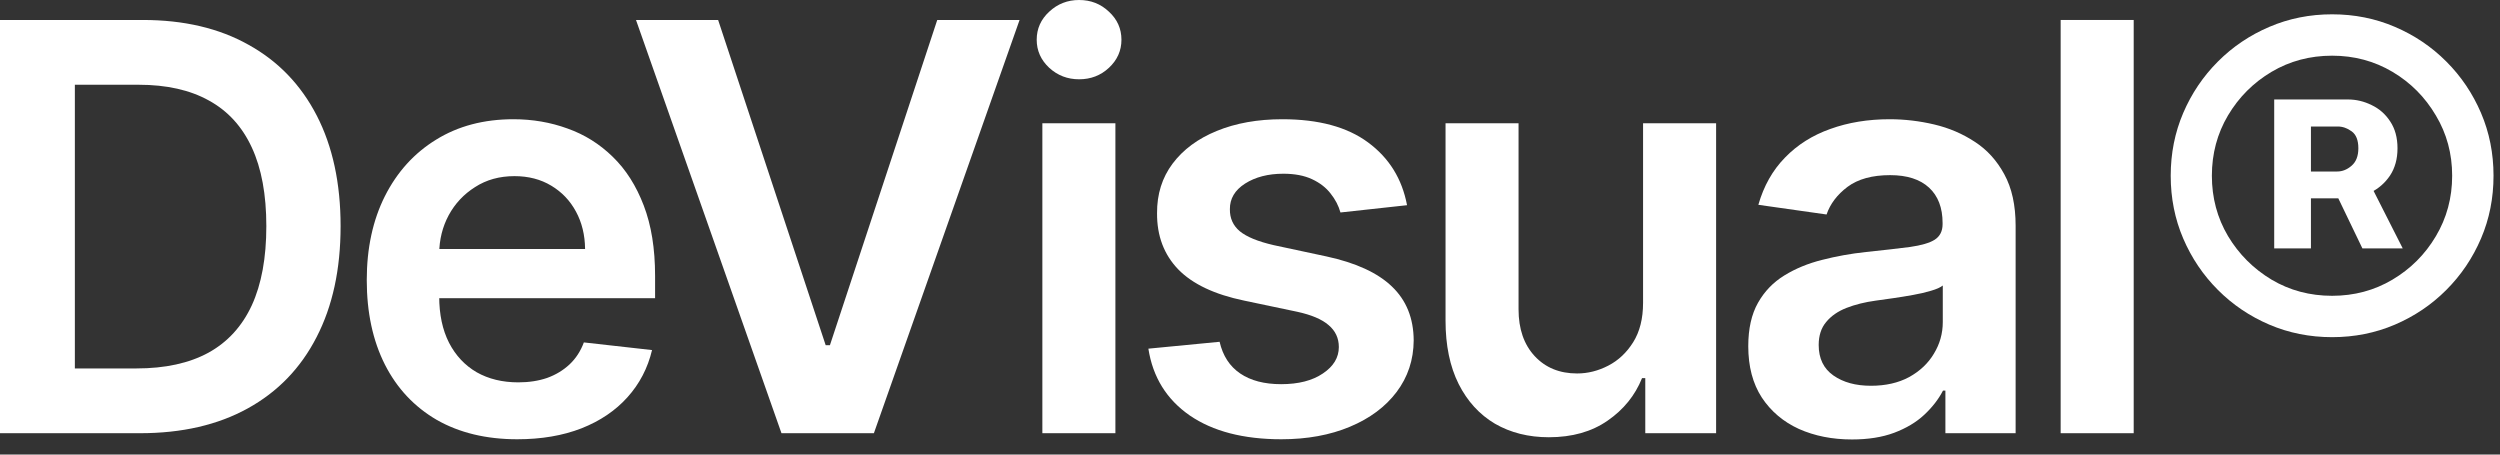
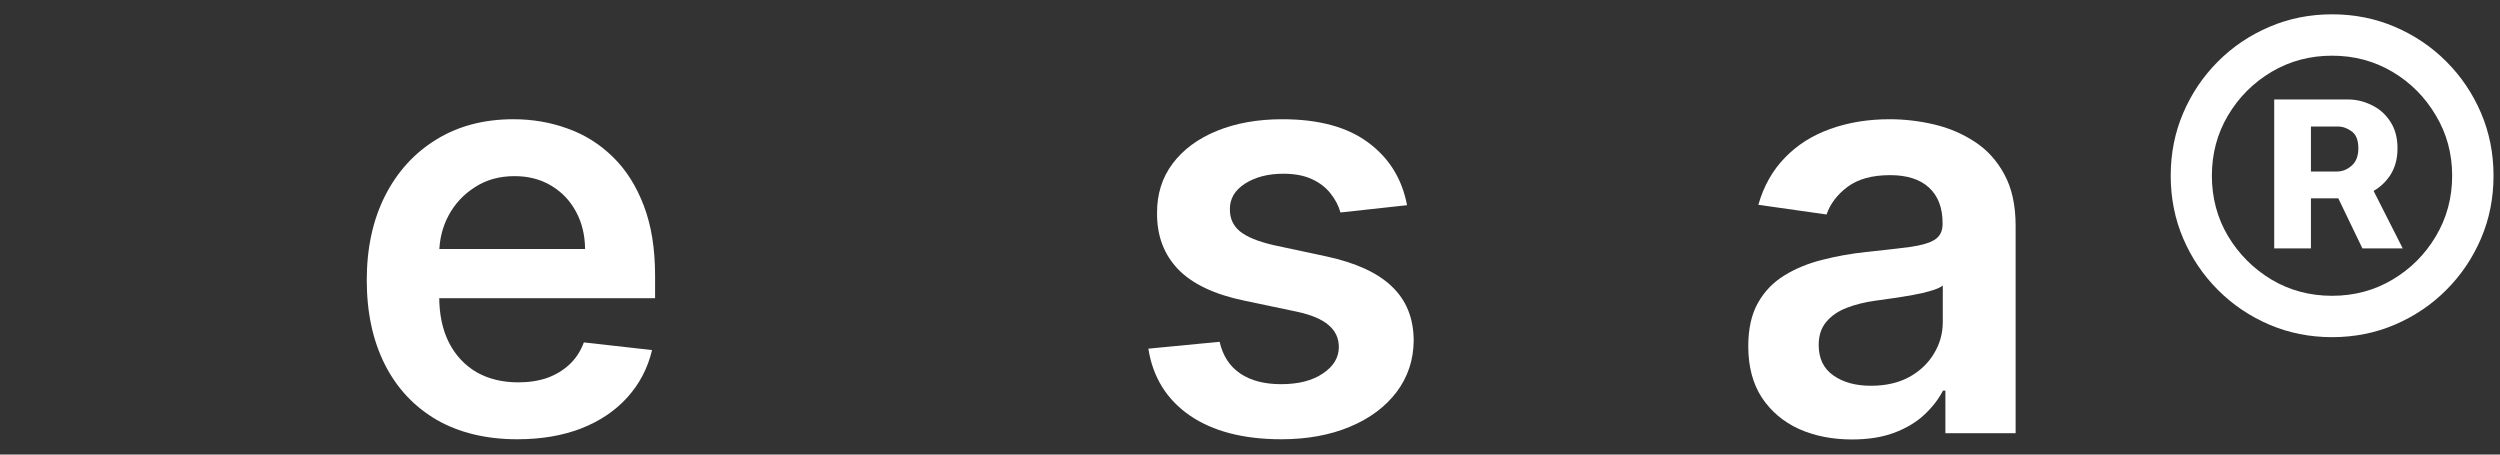
<svg xmlns="http://www.w3.org/2000/svg" fill="none" height="100%" overflow="visible" preserveAspectRatio="none" style="display: block;" viewBox="0 0 88 16" width="100%">
  <rect x="0" y="0" width="88" height="16" fill="#333333" stroke="none" />
  <g id="Header Logo">
-     <path d="M4.929 15.249H0V0.703H5.028C6.473 0.703 7.713 0.994 8.75 1.577C9.792 2.154 10.592 2.985 11.151 4.07C11.709 5.154 11.989 6.451 11.989 7.962C11.989 9.477 11.707 10.779 11.143 11.868C10.585 12.957 9.777 13.793 8.722 14.375C7.67 14.957 6.406 15.249 4.929 15.249ZM2.635 12.969H4.801C5.814 12.969 6.66 12.784 7.337 12.415C8.014 12.041 8.523 11.484 8.864 10.746C9.205 10.002 9.375 9.074 9.375 7.962C9.375 6.849 9.205 5.926 8.864 5.192C8.523 4.453 8.018 3.902 7.351 3.537C6.688 3.168 5.864 2.983 4.879 2.983H2.635V12.969Z" fill="white" />
    <path d="M18.208 15.462C17.114 15.462 16.17 15.234 15.374 14.78C14.584 14.32 13.975 13.672 13.549 12.834C13.123 11.991 12.91 10.999 12.91 9.858C12.91 8.736 13.123 7.751 13.549 6.903C13.98 6.051 14.581 5.388 15.353 4.915C16.125 4.437 17.032 4.197 18.073 4.197C18.745 4.197 19.38 4.306 19.977 4.524C20.578 4.737 21.108 5.069 21.567 5.518C22.032 5.968 22.396 6.541 22.661 7.237C22.926 7.928 23.059 8.752 23.059 9.709V10.497H14.117V8.764H20.595C20.59 8.272 20.483 7.834 20.275 7.45C20.067 7.062 19.775 6.757 19.401 6.534C19.032 6.312 18.601 6.2 18.109 6.2C17.583 6.2 17.121 6.328 16.724 6.584C16.326 6.835 16.016 7.166 15.793 7.578C15.575 7.985 15.464 8.433 15.46 8.92V10.433C15.46 11.068 15.575 11.612 15.807 12.067C16.04 12.517 16.364 12.862 16.78 13.104C17.197 13.34 17.685 13.459 18.244 13.459C18.618 13.459 18.956 13.407 19.259 13.303C19.562 13.194 19.825 13.035 20.048 12.827C20.27 12.618 20.438 12.36 20.552 12.053L22.952 12.322C22.801 12.957 22.512 13.511 22.086 13.984C21.665 14.453 21.125 14.818 20.467 15.078C19.808 15.334 19.056 15.462 18.208 15.462Z" fill="white" />
-     <path d="M25.278 0.703L29.064 12.152H29.213L32.991 0.703H35.889L30.761 15.249H27.508L22.387 0.703H25.278Z" fill="white" />
-     <path d="M36.691 15.249V4.339H39.262V15.249H36.691ZM37.984 2.791C37.577 2.791 37.226 2.656 36.932 2.386C36.639 2.112 36.492 1.783 36.492 1.399C36.492 1.011 36.639 0.682 36.932 0.412C37.226 0.137 37.577 0 37.984 0C38.396 0 38.746 0.137 39.035 0.412C39.328 0.682 39.475 1.011 39.475 1.399C39.475 1.783 39.328 2.112 39.035 2.386C38.746 2.656 38.396 2.791 37.984 2.791Z" fill="white" />
    <path d="M49.528 7.223L47.184 7.479C47.118 7.242 47.002 7.019 46.836 6.811C46.675 6.603 46.458 6.435 46.183 6.307C45.908 6.179 45.572 6.115 45.174 6.115C44.639 6.115 44.19 6.231 43.825 6.463C43.465 6.695 43.288 6.996 43.292 7.365C43.288 7.682 43.404 7.94 43.64 8.139C43.882 8.338 44.279 8.501 44.834 8.629L46.694 9.027C47.726 9.25 48.493 9.602 48.995 10.085C49.502 10.568 49.758 11.2 49.762 11.982C49.758 12.668 49.556 13.274 49.159 13.8C48.766 14.32 48.219 14.728 47.518 15.021C46.817 15.315 46.012 15.462 45.103 15.462C43.768 15.462 42.693 15.182 41.879 14.624C41.065 14.06 40.579 13.277 40.423 12.273L42.93 12.031C43.044 12.524 43.285 12.895 43.654 13.146C44.024 13.397 44.504 13.523 45.096 13.523C45.707 13.523 46.197 13.397 46.566 13.146C46.941 12.895 47.127 12.585 47.127 12.216C47.127 11.903 47.007 11.645 46.765 11.442C46.529 11.238 46.159 11.082 45.657 10.973L43.797 10.582C42.75 10.365 41.976 9.998 41.474 9.482C40.972 8.961 40.724 8.303 40.728 7.507C40.724 6.835 40.906 6.252 41.275 5.76C41.649 5.263 42.168 4.879 42.831 4.609C43.498 4.335 44.268 4.197 45.139 4.197C46.417 4.197 47.423 4.47 48.157 5.014C48.896 5.559 49.353 6.295 49.528 7.223Z" fill="white" />
-     <path d="M57.836 10.661V4.339H60.407V15.249H57.914V13.31H57.8C57.554 13.921 57.149 14.42 56.586 14.808C56.027 15.197 55.338 15.391 54.519 15.391C53.804 15.391 53.172 15.232 52.623 14.915C52.078 14.593 51.652 14.126 51.344 13.516C51.036 12.9 50.883 12.157 50.883 11.286V4.339H53.453V10.888C53.453 11.579 53.643 12.128 54.022 12.536C54.401 12.943 54.898 13.146 55.513 13.146C55.892 13.146 56.259 13.054 56.614 12.869C56.969 12.685 57.26 12.41 57.488 12.046C57.72 11.676 57.836 11.214 57.836 10.661Z" fill="white" />
    <path d="M65.19 15.469C64.498 15.469 63.876 15.346 63.322 15.099C62.773 14.848 62.337 14.479 62.015 13.992C61.698 13.504 61.539 12.902 61.539 12.188C61.539 11.572 61.653 11.063 61.88 10.661C62.107 10.258 62.417 9.936 62.81 9.695C63.203 9.453 63.646 9.271 64.138 9.148C64.636 9.02 65.149 8.928 65.68 8.871C66.319 8.804 66.837 8.745 67.235 8.693C67.633 8.636 67.922 8.551 68.102 8.438C68.286 8.319 68.379 8.137 68.379 7.891V7.848C68.379 7.313 68.22 6.899 67.903 6.605C67.585 6.312 67.129 6.165 66.532 6.165C65.902 6.165 65.403 6.302 65.033 6.577C64.669 6.851 64.423 7.176 64.295 7.55L61.894 7.209C62.084 6.546 62.396 5.992 62.832 5.547C63.267 5.097 63.8 4.761 64.43 4.538C65.059 4.311 65.755 4.197 66.518 4.197C67.043 4.197 67.567 4.259 68.087 4.382C68.608 4.505 69.084 4.709 69.515 4.993C69.946 5.272 70.291 5.653 70.552 6.136C70.817 6.619 70.95 7.223 70.95 7.947V15.249H68.478V13.75H68.393C68.237 14.053 68.016 14.337 67.732 14.602C67.453 14.863 67.1 15.073 66.674 15.234C66.253 15.391 65.758 15.469 65.19 15.469ZM65.857 13.579C66.373 13.579 66.821 13.478 67.2 13.274C67.578 13.066 67.87 12.791 68.073 12.45C68.281 12.109 68.386 11.738 68.386 11.335V10.05C68.305 10.116 68.168 10.178 67.974 10.234C67.784 10.291 67.571 10.341 67.335 10.383C67.098 10.426 66.863 10.464 66.631 10.497C66.399 10.53 66.198 10.559 66.028 10.582C65.644 10.634 65.301 10.72 64.998 10.838C64.695 10.956 64.456 11.122 64.281 11.335C64.105 11.544 64.018 11.813 64.018 12.145C64.018 12.618 64.191 12.976 64.536 13.217C64.882 13.459 65.322 13.579 65.857 13.579Z" fill="white" />
-     <path d="M75.106 0.703V15.249H72.535V0.703H75.106Z" fill="white" />
    <path d="M80.052 8.743V3.501H82.644C82.938 3.501 83.217 3.568 83.483 3.7C83.752 3.828 83.97 4.02 84.136 4.276C84.306 4.531 84.392 4.846 84.392 5.22C84.392 5.594 84.304 5.914 84.129 6.179C83.954 6.439 83.726 6.638 83.447 6.776C83.172 6.913 82.884 6.982 82.581 6.982H80.769V6.037H82.268C82.453 6.037 82.623 5.968 82.779 5.831C82.936 5.694 83.014 5.49 83.014 5.22C83.014 4.936 82.936 4.737 82.779 4.624C82.623 4.51 82.46 4.453 82.289 4.453H81.345V8.743H80.052ZM83.341 6.307L84.576 8.743H83.156L81.984 6.307H83.341ZM82.091 11.868C81.305 11.868 80.568 11.721 79.882 11.428C79.195 11.134 78.591 10.727 78.071 10.206C77.55 9.685 77.143 9.081 76.849 8.395C76.555 7.708 76.409 6.972 76.409 6.186C76.409 5.4 76.555 4.664 76.849 3.977C77.143 3.291 77.55 2.687 78.071 2.166C78.591 1.645 79.195 1.238 79.882 0.945C80.568 0.651 81.305 0.504 82.091 0.504C82.876 0.504 83.613 0.651 84.299 0.945C84.986 1.238 85.59 1.645 86.11 2.166C86.631 2.687 87.038 3.291 87.332 3.977C87.626 4.664 87.772 5.4 87.772 6.186C87.772 6.972 87.626 7.708 87.332 8.395C87.038 9.081 86.631 9.685 86.11 10.206C85.59 10.727 84.986 11.134 84.299 11.428C83.613 11.721 82.876 11.868 82.091 11.868ZM82.091 10.412C82.867 10.412 83.575 10.223 84.214 9.844C84.853 9.465 85.362 8.956 85.741 8.317C86.125 7.673 86.316 6.963 86.316 6.186C86.316 5.41 86.125 4.702 85.741 4.062C85.362 3.419 84.853 2.907 84.214 2.528C83.575 2.15 82.867 1.96 82.091 1.96C81.309 1.96 80.599 2.15 79.96 2.528C79.321 2.907 78.809 3.419 78.426 4.062C78.047 4.702 77.858 5.41 77.858 6.186C77.858 6.963 78.047 7.67 78.426 8.31C78.809 8.949 79.321 9.46 79.96 9.844C80.599 10.223 81.309 10.412 82.091 10.412Z" fill="white" />
  </g>
</svg>